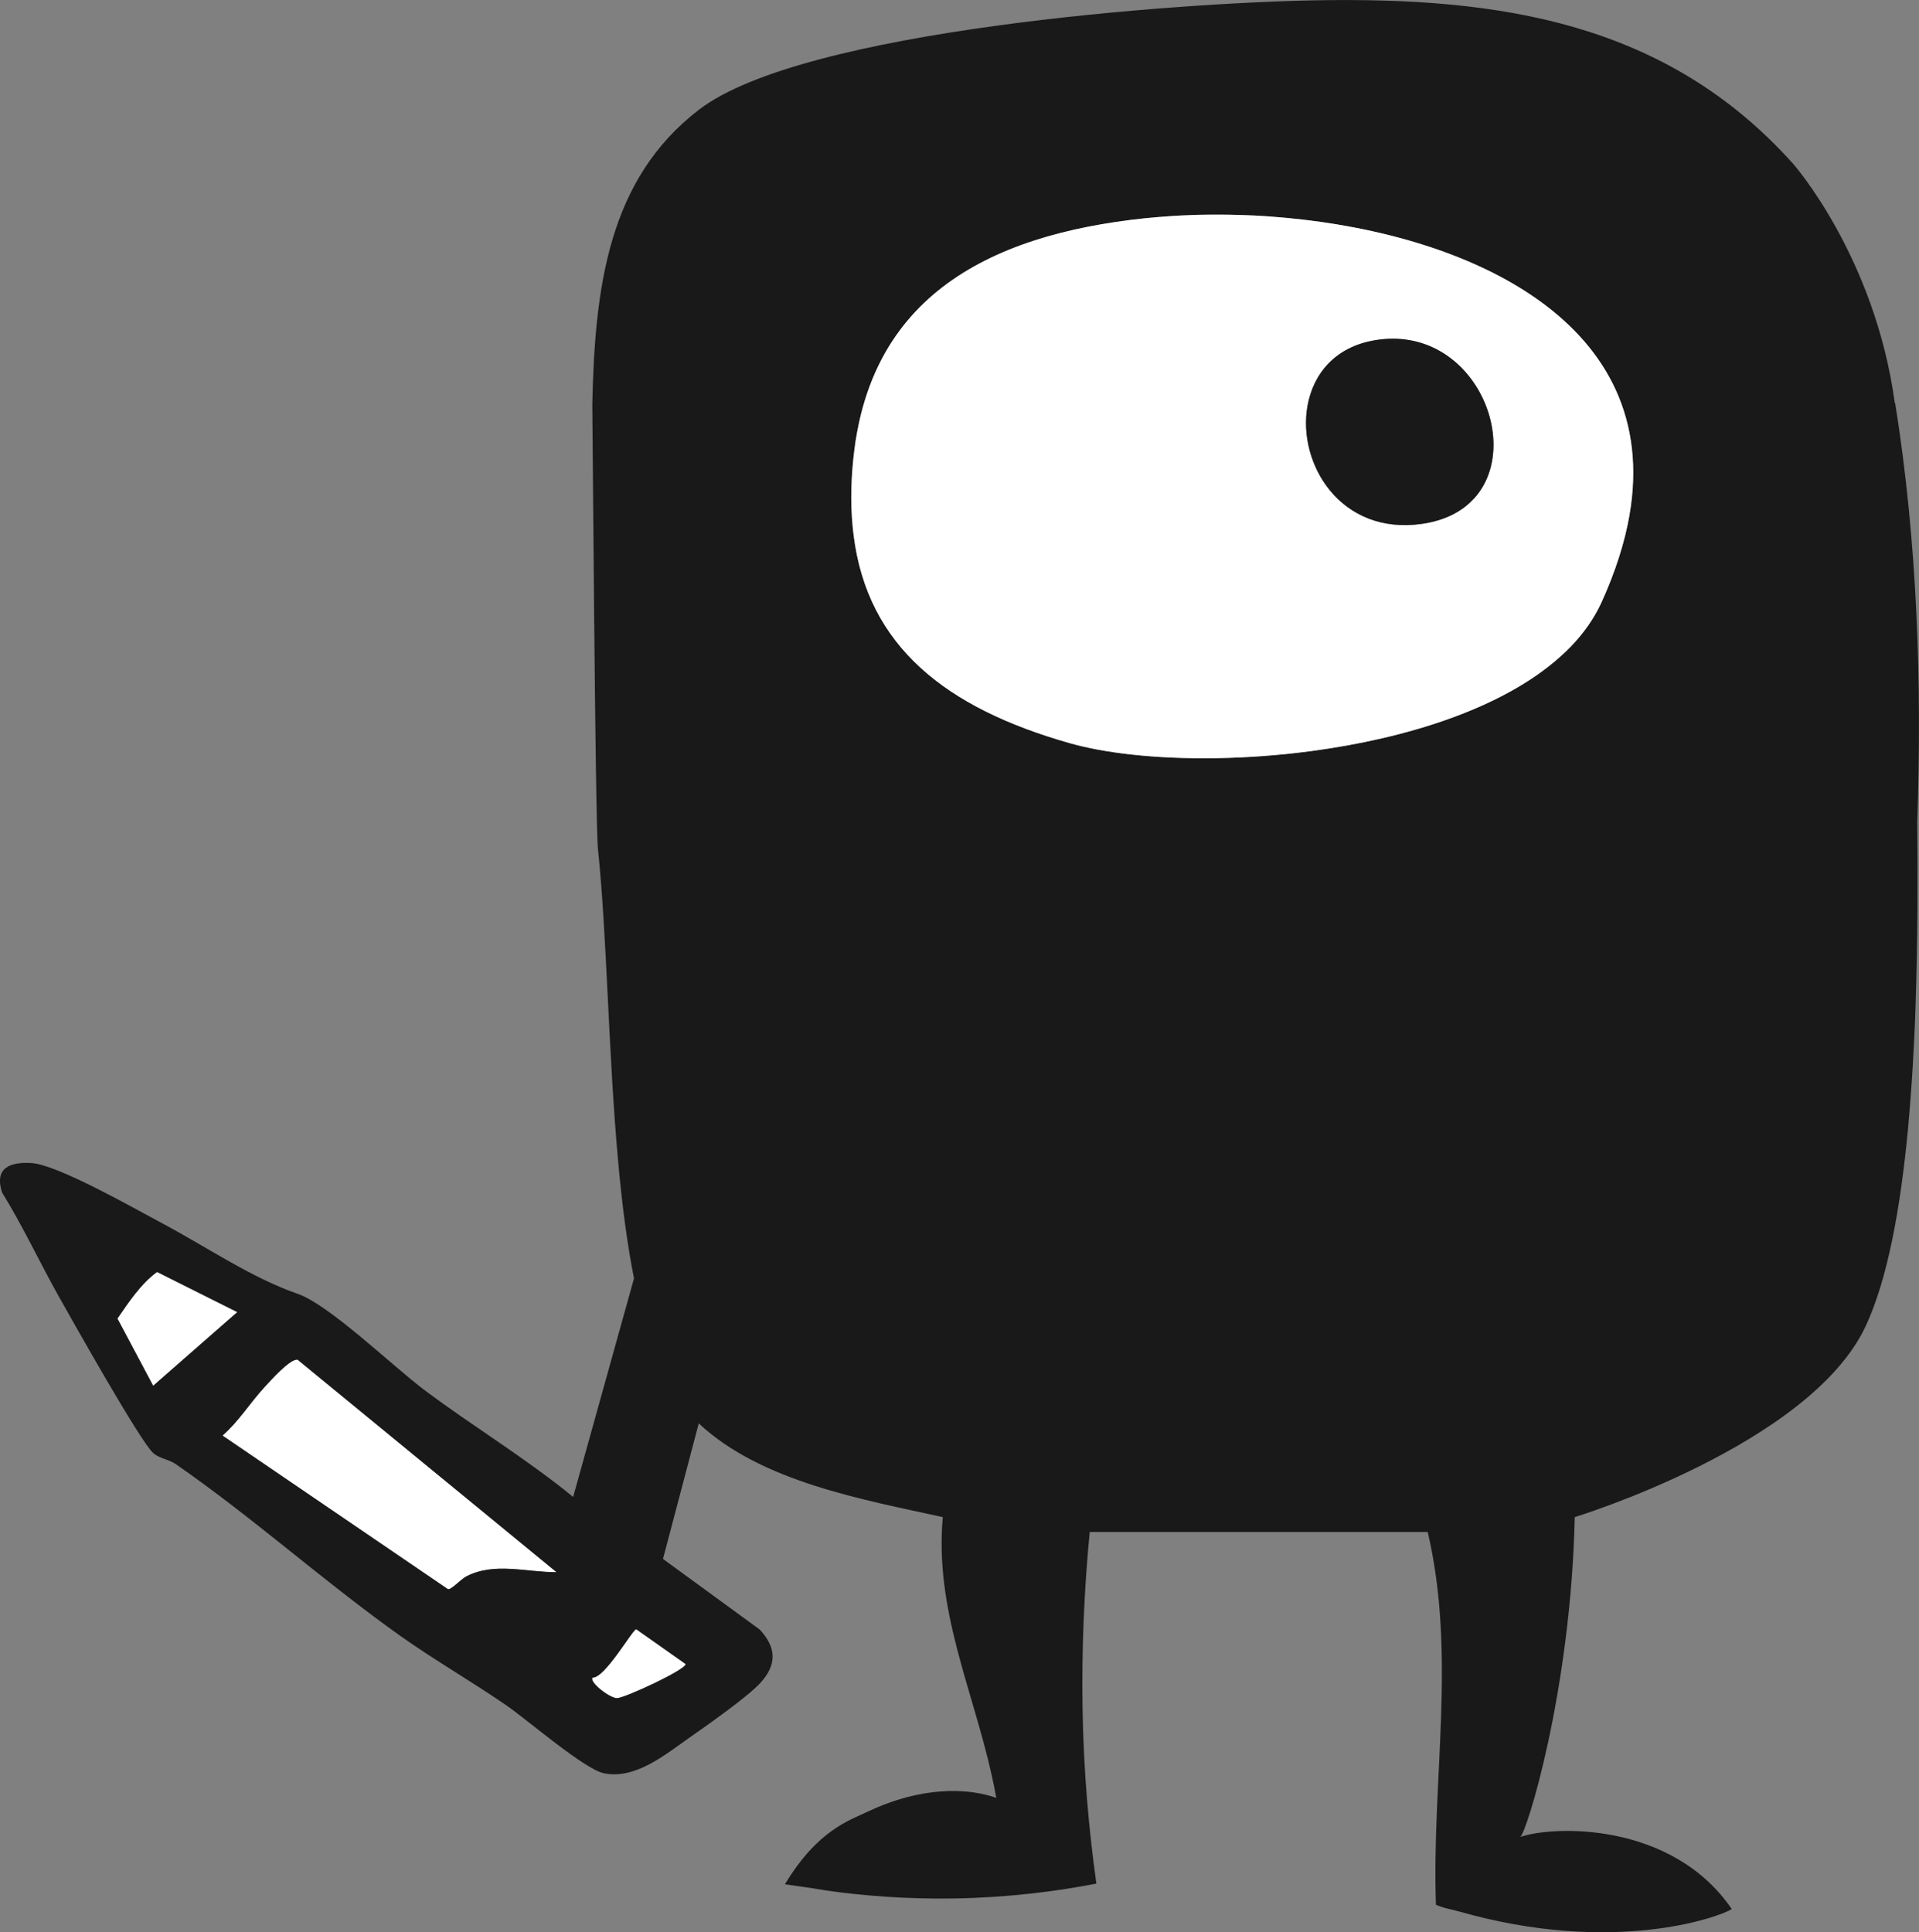
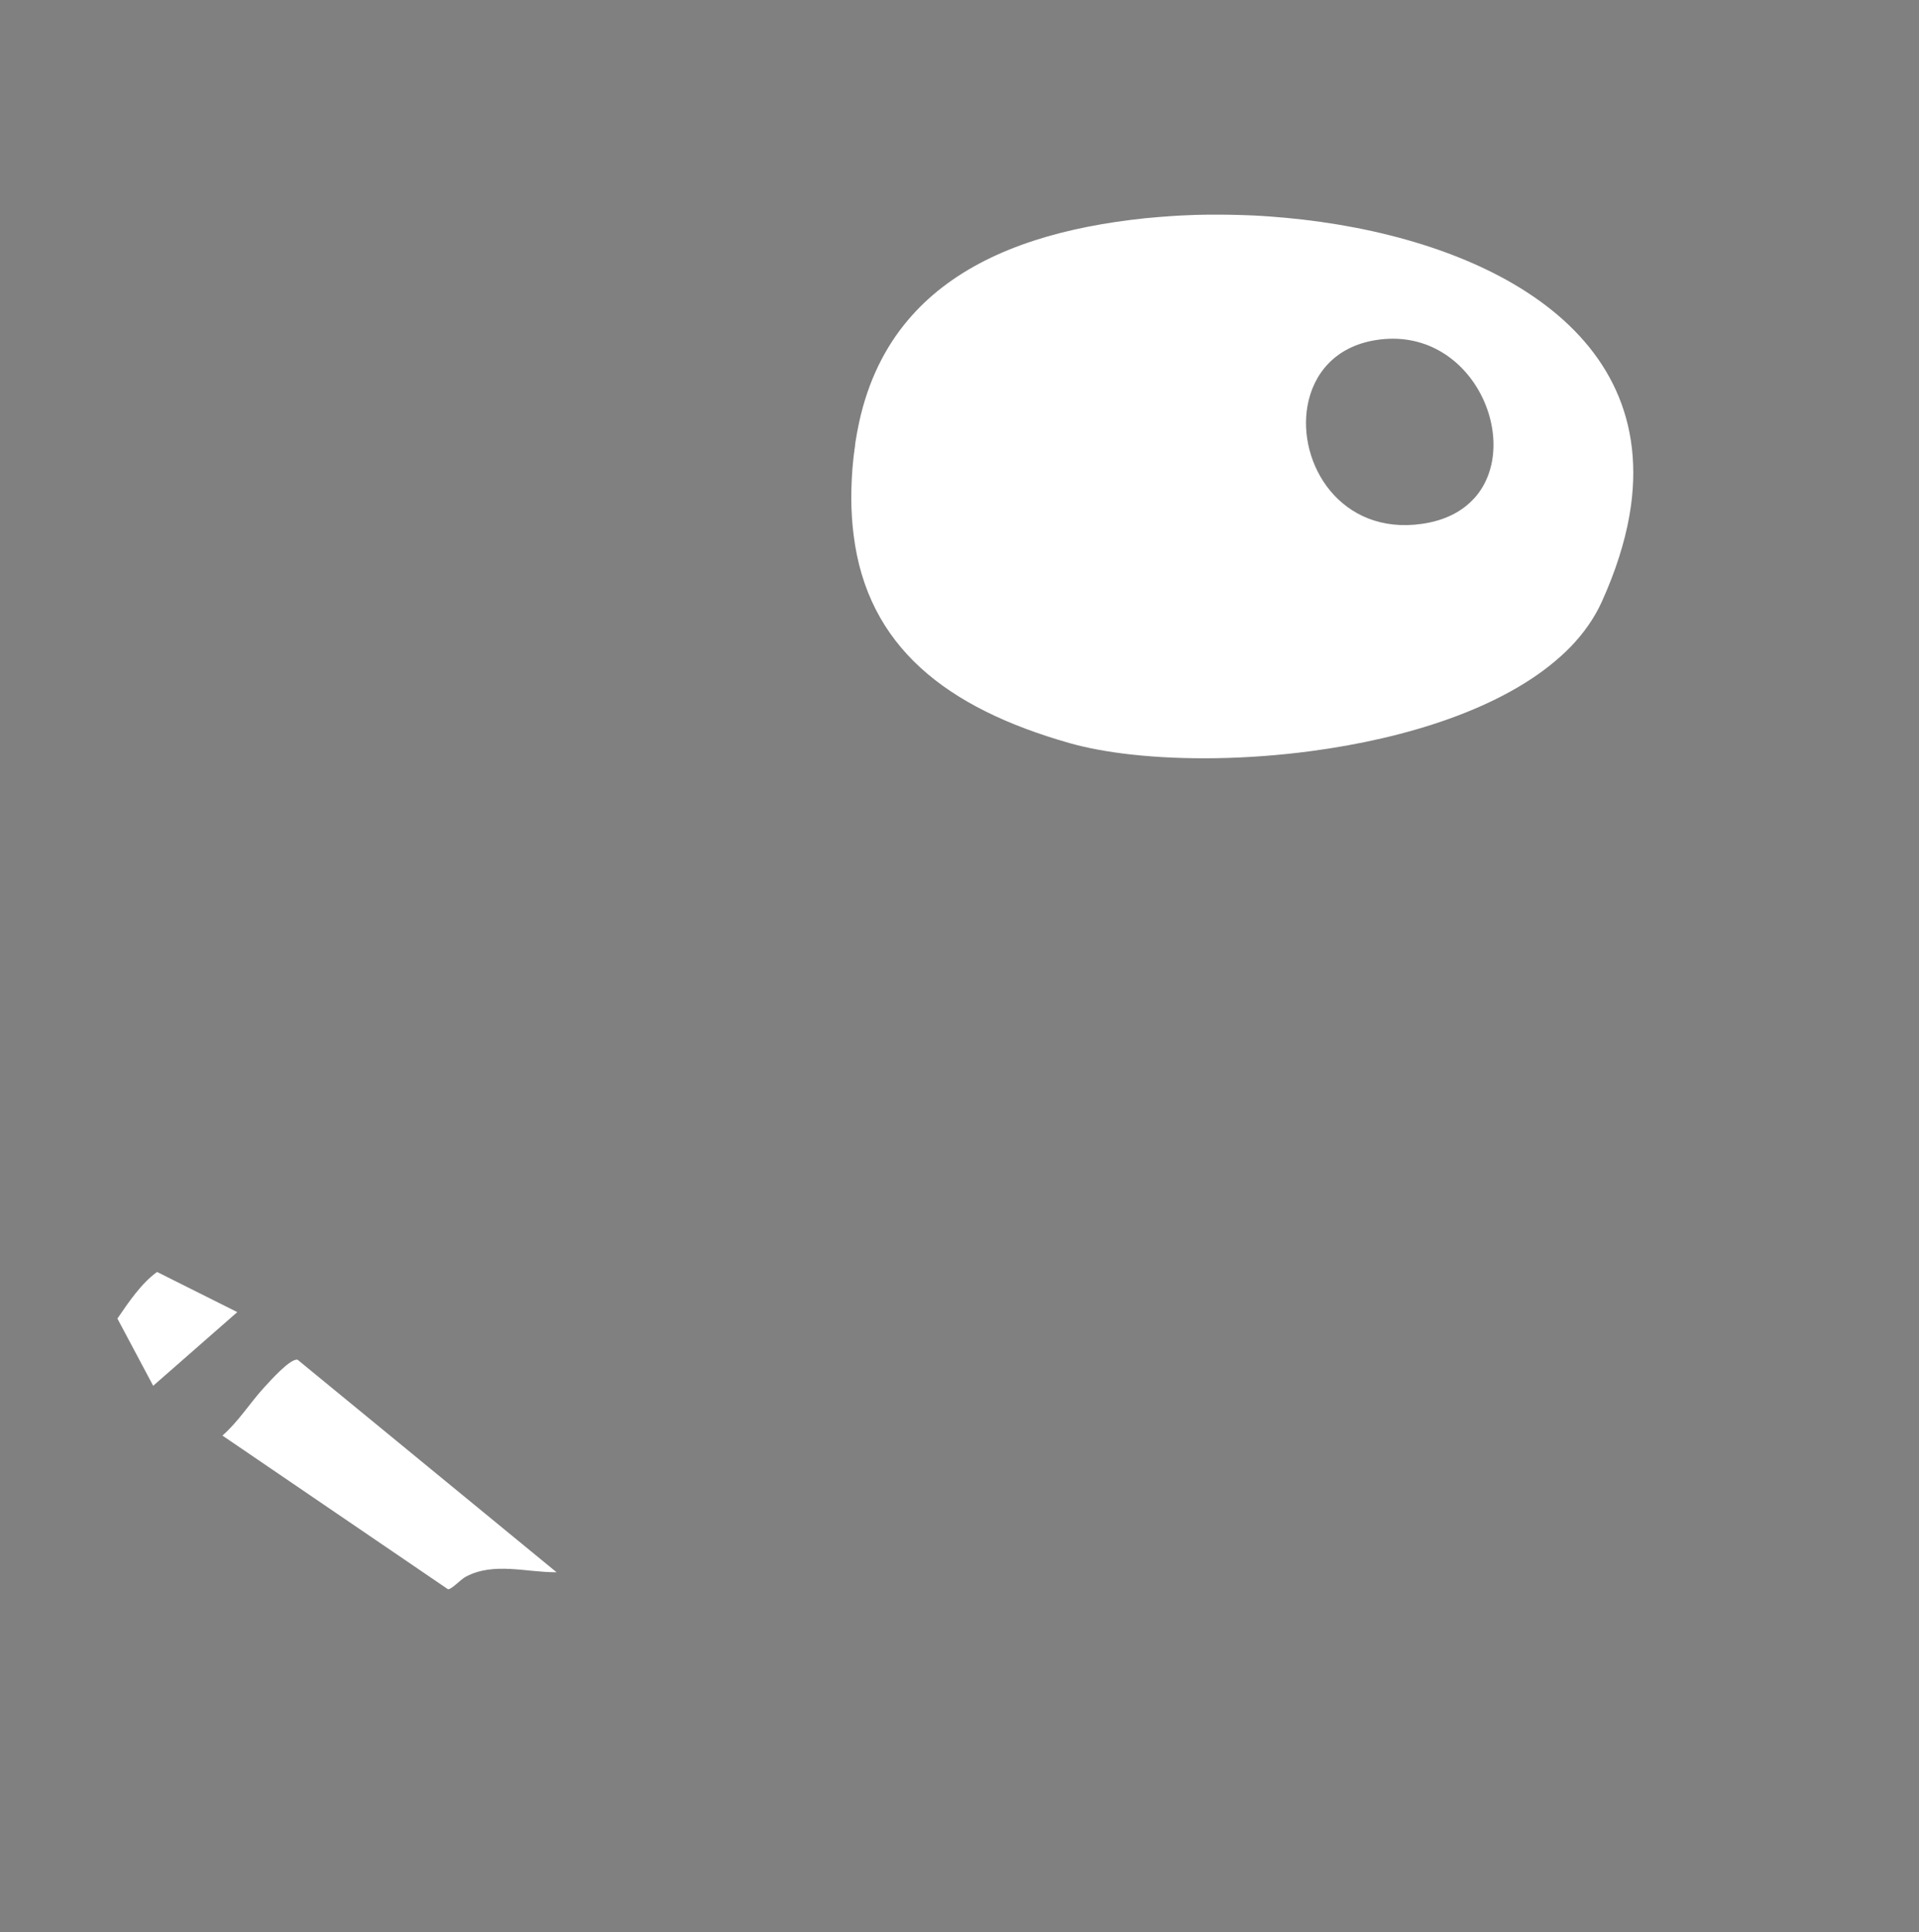
<svg xmlns="http://www.w3.org/2000/svg" id="Layer_1" viewBox="0 0 187.3 188.59">
  <rect x="0" y="0" width="187.3" height="188.59" fill="#808080" stroke="none" />
  <defs>
    <style>
      .cls-1 {
        fill: #fff;
      }

      .cls-2 {
        fill: #191919;
      }
    </style>
  </defs>
  <path class="cls-2" d="M83.51,43.11c-.05.33-.09.66-.13,1-.02.19-.04.39-.07.58.02-.19.04-.39.06-.58.04-.34.08-.67.14-1Z" />
  <path class="cls-1" d="M54.3,153.46c-2.93.02-6.09-1.02-8.83.43-.53.28-1.44,1.31-1.76,1.22l-22-14.99c1.58-1.38,2.69-3.2,4.1-4.73.59-.64,2.56-2.85,3.24-2.67l25.26,20.73h-.01Z" />
  <path class="cls-1" d="M23.16,128.07l-8.21,7.19-3.49-6.56c1.1-1.61,2.33-3.44,3.87-4.55l7.83,3.92h0Z" />
-   <path class="cls-1" d="M66.93,162.42c-.02.57-5.81,3.25-6.68,3.33-.64.06-2.76-1.53-2.42-2.01,1.2.09,3.9-4.69,4.27-4.72l4.82,3.4h0Z" />
-   <path class="cls-2" d="M184.94,39.35c-1.94-14.31-9.93-23.37-9.93-23.37C162.63,2.18,146.43-.29,128.43.03c-13.44.24-50.02,2.87-60.2,10.67-8.85,6.78-10.18,17.32-10.42,28.79.02,0,.28,40.8.55,43.36.89,8.44,1.01,19.94,1.97,30.47.36,4.04.85,7.93,1.55,11.46l-5.94,21.33c-4.61-3.78-9.76-6.87-14.52-10.44-3.04-2.28-9.3-8.33-12.35-9.38-4.6-1.6-8.92-4.6-13.33-6.94-2.66-1.41-10.12-5.68-12.67-5.83-2.12-.13-3.64.49-2.87,2.87,2.05,3.32,3.69,6.87,5.6,10.26,1.31,2.32,7.95,14.16,9.18,15.2.63.53,1.51.59,2.18,1.06,7.49,5.18,14.37,11.39,21.8,16.68,3.4,2.42,7.03,4.5,10.46,6.86,2.05,1.41,7.62,6.24,9.52,6.63,3.08.63,6-1.83,8.4-3.51,1.69-1.18,5.53-3.88,6.81-5.24,1.69-1.8,1.67-3.49,0-5.28l-9.44-6.89,3.49-13.23c6.09,5.71,16.07,7.44,23.82,9.15-.81,8.96,2.88,16.72,4.76,25.13.17.75.32,1.5.46,2.27-3.98-1.37-8.66-.49-12.4,1.28-1.91.91-5.02,1.83-8.23,7.16,0,0,2.95.4,4.08.61,3.59.51,7.82.85,12.56.77,5.27-.1,9.91-.7,13.76-1.45-.71-5.08-1.25-10.82-1.35-17.14-.09-5.73.15-11.46.7-17.18h32.99c2.82,12.04.38,24.2.8,36.38.72.34,1.56.46,2.33.68,14.82,4.21,25.08.63,26.55-.25-5.85-8.56-17.43-8.16-20.66-7.04.57-.19,4.96-14.19,5.33-31.22,0,0,22.95-7.02,28.39-18.63,2.16-4.61,3.41-11.6,4.14-19.28.05-.5.09-1.01.13-1.51.04-.51.08-1.01.12-1.52.08-1.02.15-2.05.21-3.09.06-.99.11-1.99.16-2.98.05-1.04.09-2.08.12-3.12.21-6.3.21-12.49.16-17.71.47-13.65,0-27.4-2.15-40.86l-.04-.03ZM14.95,135.26l-3.49-6.56c1.1-1.61,2.33-3.44,3.87-4.55l7.83,3.92-8.21,7.19h0ZM45.48,153.89c-.53.28-1.44,1.31-1.76,1.22l-22-14.99c1.58-1.38,2.69-3.2,4.1-4.73.59-.64,2.56-2.85,3.24-2.67l25.26,20.73c-2.93.02-6.09-1.02-8.83.43h-.01ZM66.93,162.42c-.02.57-5.81,3.25-6.68,3.33-.64.06-2.76-1.53-2.42-2.01,1.2.09,3.9-4.69,4.27-4.72l4.82,3.4h0ZM159.03,50.31c-.46,2.62-1.35,5.45-2.72,8.47-.72,1.59-1.75,3.03-3.02,4.35-.33.34-.67.66-1.03.98-5.6,5.03-14.95,7.96-24.29,9.2-6.21.82-12.42.9-17.52.34-2.27-.25-4.33-.62-6.07-1.12-12.07-3.43-19.71-9.44-21.07-20.28-.07-.58-.13-1.18-.17-1.79-.04-.6-.06-1.22-.06-1.84,0-1.25.07-2.56.21-3.93.02-.19.04-.39.06-.58.04-.34.08-.67.14-1,.1-.66.22-1.3.36-1.92.89-4.03,2.53-7.3,4.76-9.95.99-1.18,2.11-2.24,3.33-3.18,5.18-4.01,12.19-5.96,19.84-6.76.84-.09,1.69-.16,2.56-.21.58-.04,1.16-.06,1.75-.09.3,0,.59-.02.89-.03.59-.01,1.19-.02,1.8-.02.69,0,1.38,0,2.08.03.21,0,.42.01.63.02.56.02,1.12.05,1.69.08.25.02.5.03.75.05.52.04,1.04.08,1.55.13,18.18,1.68,36.8,10.34,33.54,29.05h.01Z" />
+   <path class="cls-1" d="M66.93,162.42l4.82,3.4h0Z" />
  <path class="cls-1" d="M125.49,21.26c-.52-.05-1.04-.09-1.55-.13-.25-.02-.5-.03-.75-.05-.56-.04-1.13-.06-1.69-.08-.21,0-.42-.01-.63-.02-.7-.02-1.39-.03-2.08-.03-.6,0-1.2,0-1.8.02-.3,0-.59.02-.89.03-.59.02-1.17.05-1.75.09-.87.06-1.73.13-2.56.21-7.65.8-14.66,2.75-19.84,6.76-1.22.94-2.33,2-3.33,3.18-2.23,2.64-3.88,5.92-4.76,9.95-.14.62-.25,1.26-.36,1.92-.05.33-.09.66-.13,1-.02.19-.04.39-.07.58-.15,1.37-.21,2.68-.21,3.93,0,.63.02,1.24.06,1.84.04.61.09,1.2.17,1.79,1.36,10.84,9,16.85,21.07,20.28,1.73.49,3.79.87,6.07,1.12,5.1.56,11.31.49,17.52-.34,9.34-1.24,18.69-4.18,24.29-9.2.36-.32.7-.64,1.03-.98,1.27-1.32,2.29-2.76,3.02-4.35,1.37-3.02,2.26-5.85,2.72-8.47,3.26-18.71-15.35-27.37-33.54-29.05h-.01ZM143.87,48.65c-1.13,1.25-2.8,2.15-5.07,2.48-7.98,1.15-12.2-5.91-11.18-11.54.56-3.09,2.68-5.75,6.63-6.39,9.48-1.54,14.51,10.09,9.62,15.46h0Z" />
-   <path class="cls-2" d="M143.87,48.65c-1.13,1.25-2.8,2.15-5.07,2.48-7.98,1.15-12.2-5.91-11.18-11.54.56-3.09,2.68-5.75,6.63-6.39,9.48-1.54,14.51,10.09,9.62,15.46h0Z" />
</svg>